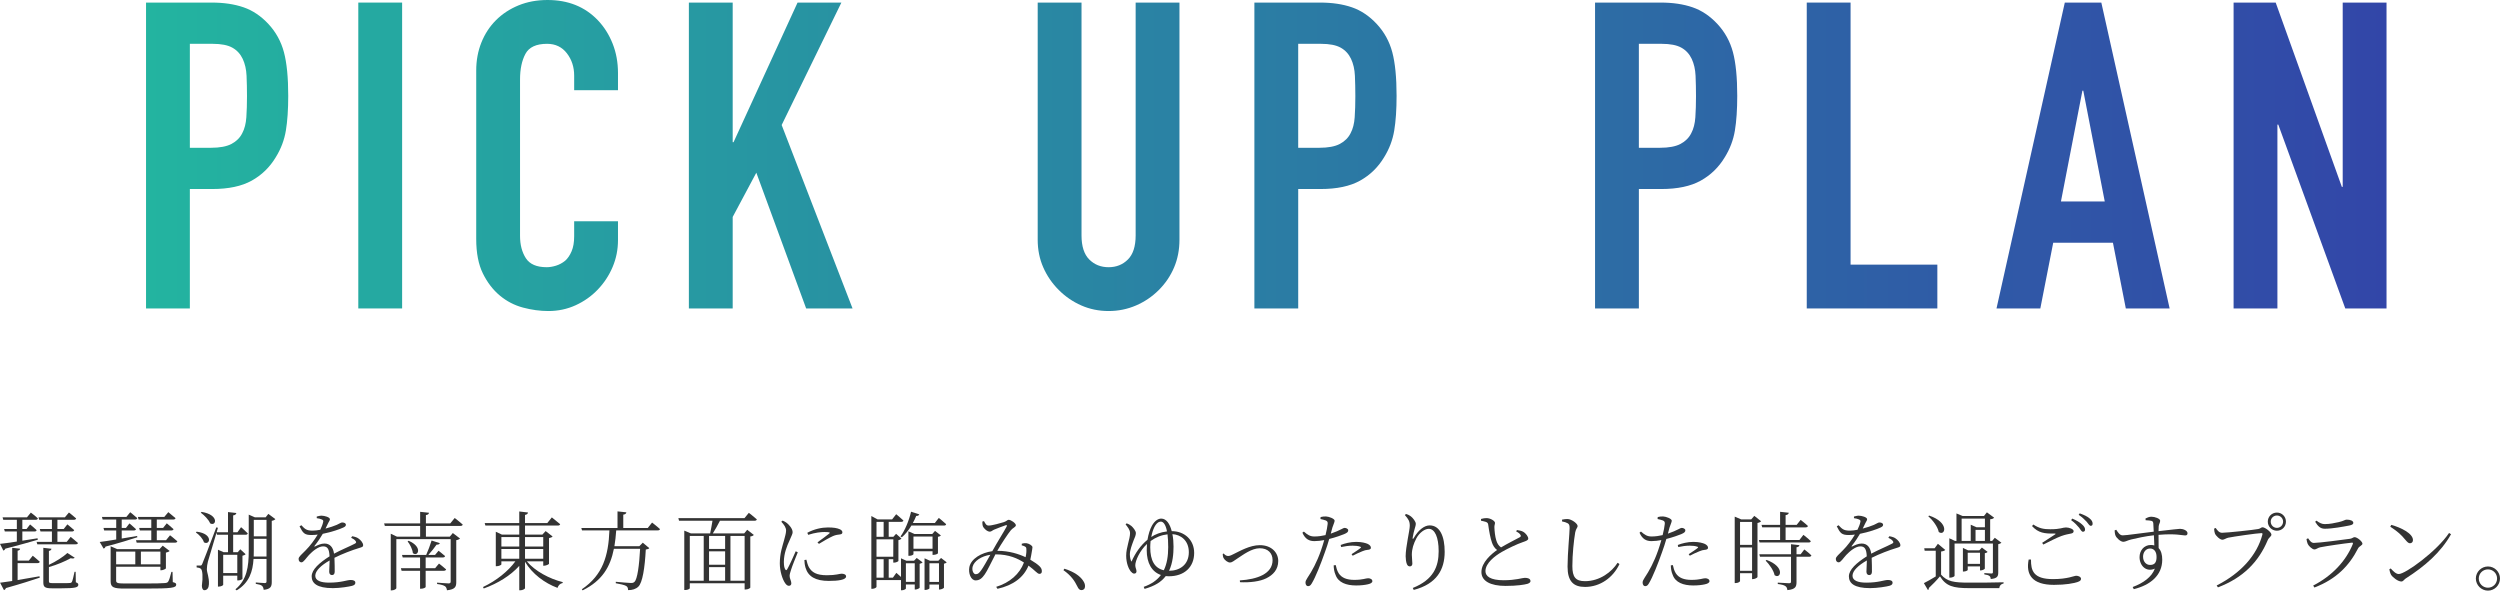
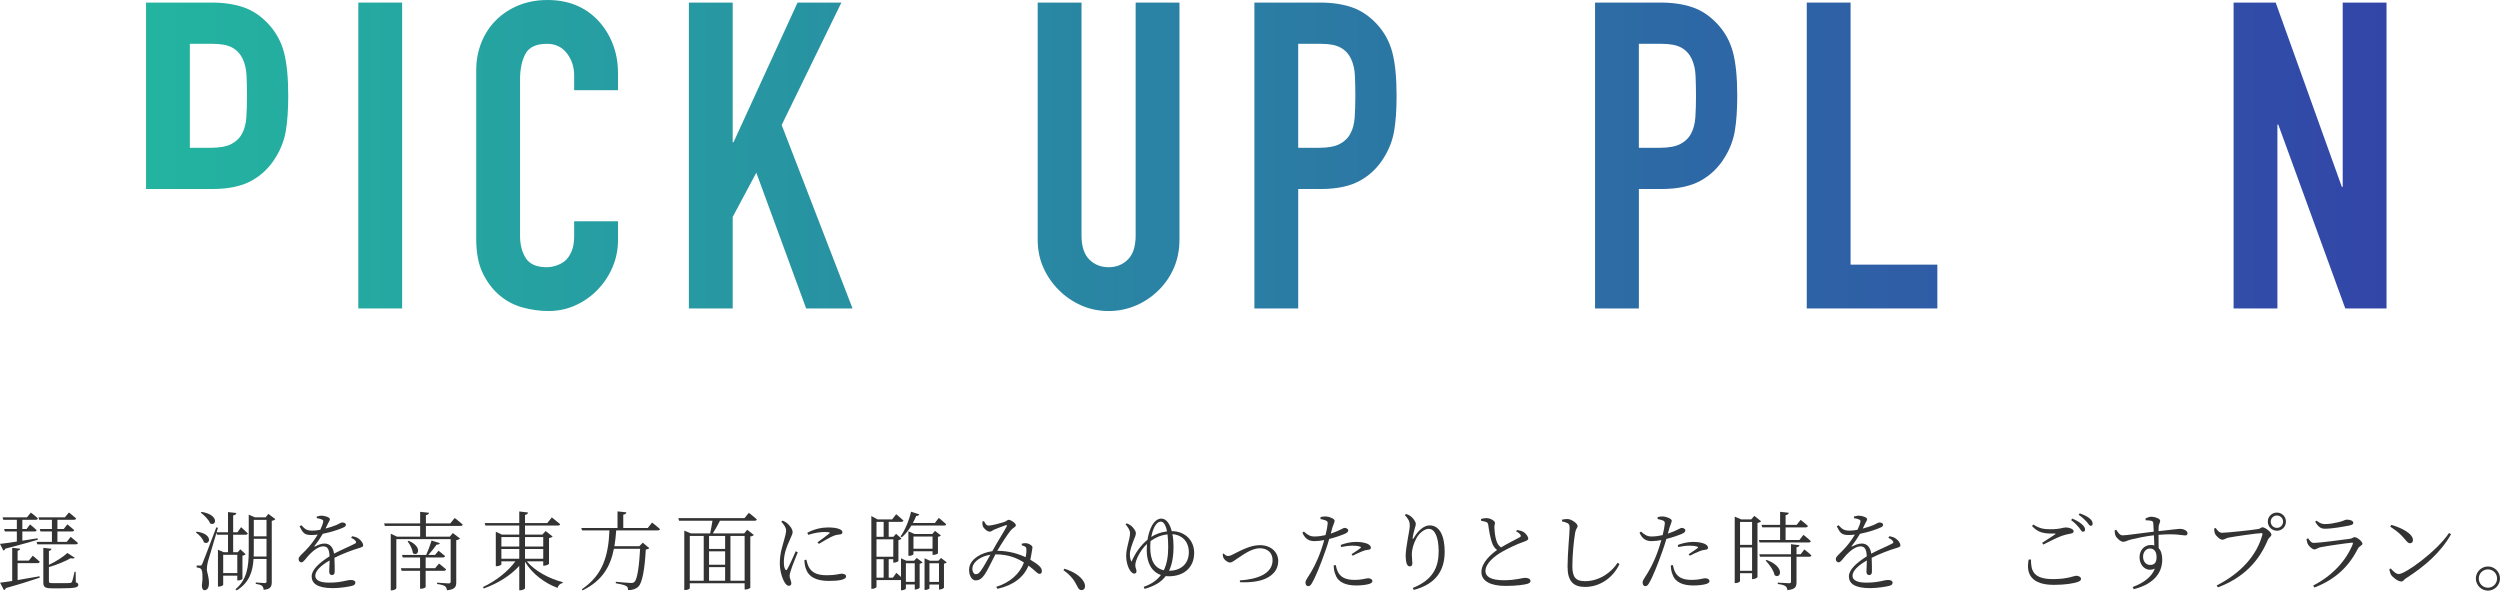
<svg xmlns="http://www.w3.org/2000/svg" id="_レイヤー_2" width="465.554" height="109.987" viewBox="0 0 465.554 109.987">
  <defs>
    <style>.cls-1{fill:#333;}.cls-1,.cls-2{stroke-width:0px;}.cls-2{fill:url(#_新規グラデーションスウォッチ_1);}</style>
    <linearGradient id="_新規グラデーションスウォッチ_1" x1="27.195" y1="28.96" x2="444.424" y2="28.96" gradientUnits="userSpaceOnUse">
      <stop offset="0" stop-color="#23b4a0" />
      <stop offset="1" stop-color="#3246a8" />
    </linearGradient>
  </defs>
  <g id="contents">
    <path class="cls-1" d="M0,101.28c.672-.064,1.793-.224,3.137-.432v-1.873H.896l-.128-.464h2.369v-1.713H.608l-.128-.464h4.546l.72-.88s.816.608,1.312,1.088c-.048.176-.192.256-.417.256h-2.481v1.713h.785l.656-.849s.752.608,1.216,1.057c-.032.176-.192.256-.384.256h-2.273v1.712c.896-.128,1.857-.288,2.833-.448l.048.272c-1.425.416-3.377.976-6.05,1.665-.08.192-.208.304-.368.352l-.625-1.249ZM3.281,104.865v3.153c1.217-.192,2.625-.448,4.066-.704l.064.256c-1.489.496-3.505,1.152-6.307,1.937-.08.208-.208.336-.368.384l-.72-1.376c.512-.064,1.296-.176,2.257-.32v-6.179l1.473.16c-.032.192-.128.32-.464.368v1.856h2.081l.736-.912s.8.64,1.312,1.121c-.048.176-.192.256-.416.256h-3.714ZM7.299,96.798l-.128-.464h4.914l.752-.896s.816.624,1.344,1.104c-.048.176-.208.256-.432.256h-3.057v1.713h1.168l.688-.864s.768.624,1.264,1.072c-.048.176-.208.256-.416.256h-2.705v1.937h1.729l.736-.928s.849.656,1.361,1.136c-.048.176-.192.24-.416.24h-7.155l-.128-.448h2.849v-1.937h-2.129l-.128-.464h2.257v-1.713h-2.369ZM14.118,108.435c.368.128.464.256.464.464,0,.48-.528.656-3.121.656h-1.809c-1.296,0-1.584-.256-1.584-1.088v-6.451l1.521.176c-.032.192-.176.352-.48.4v2.593c1.329-.625,2.737-1.537,3.441-2.209l1.36.88c-.112.16-.368.176-.752.096-.96.544-2.513,1.216-4.049,1.648v2.625c0,.288.08.368.72.368h1.665c.752,0,1.345,0,1.569-.032.176-.016.24-.048.32-.192.128-.224.32-1.041.497-1.889h.208l.032,1.953Z" />
-     <path class="cls-1" d="M25.581,100.047c-1.361.448-3.266,1.041-5.938,1.745-.048.208-.192.32-.352.368l-.721-1.232c.656-.08,1.761-.24,3.073-.464v-1.681h-2.241l-.128-.464h2.369v-1.569h-2.529l-.128-.48h4.546l.72-.88s.816.64,1.312,1.104c-.048.176-.192.256-.416.256h-2.481v1.569h.785l.656-.849s.752.625,1.216,1.072c-.032.16-.192.24-.384.24h-2.273v1.505l2.865-.48.048.24ZM32.175,108.403c.464.112.641.224.641.448,0,.624-.769.752-5.763.752h-3.793c-2.113,0-2.657-.208-2.657-1.36v-6.515l1.216.528h7.891l.592-.641,1.296.993c-.112.112-.384.24-.704.304v2.929c-.016.096-.528.352-.864.352h-.16v-.656h-8.243v2.545c0,.448.16.576,1.568.576h3.906c1.777,0,3.105-.032,3.602-.08.368-.032.496-.112.608-.256.176-.272.368-.833.608-1.825h.208l.048,1.905ZM21.627,102.72v2.369h3.569v-2.369h-3.569ZM31.663,99.679s.849.64,1.361,1.121c-.048.176-.192.256-.416.256h-7.155l-.128-.464h2.849v-1.809h-2.129l-.128-.464h2.257v-1.569h-2.369l-.128-.48h4.914l.752-.896s.816.656,1.344,1.12c-.048.176-.208.256-.432.256h-3.057v1.569h1.168l.688-.865s.768.625,1.265,1.088c-.048.16-.208.24-.417.24h-2.705v1.809h1.729l.736-.912ZM26.237,102.72v2.369h3.633v-2.369h-3.633Z" />
    <path class="cls-1" d="M36.618,99.007c3.186.4,2.481,2.641,1.361,1.985-.192-.672-.896-1.425-1.505-1.841l.144-.144ZM41.564,107.202v1.697c0,.112-.4.336-.816.336h-.16v-6.867l1.056.464h.816v-3.25h-2.049l-.096-.368c-.592,2.001-1.425,4.754-1.601,5.378-.112.496-.192.96-.192,1.393,0,.688.448,1.488.384,2.817-.032.672-.32,1.104-.849,1.104-.272,0-.448-.304-.464-.816.224-1.632.128-2.961-.208-3.185-.208-.16-.432-.192-.769-.24v-.352h.672c.176,0,.24,0,.384-.32q.256-.56,2.609-6.787l.304.08-.24.833h2.113v-3.762l1.553.176c-.032.224-.192.384-.592.448v3.138h.8l.672-.944s.784.672,1.249,1.152c-.048.176-.192.256-.4.256h-2.321v3.25h.849l.48-.544.992.913c-.112.128-.336.24-.592.288v4.322c-.032.064-.417.272-.769.272h-.192v-.88h-2.625ZM37.546,95.325c3.377.561,2.705,2.785,1.585,2.129-.272-.688-1.088-1.504-1.745-1.985l.16-.144ZM41.564,103.312v3.41h2.625v-3.41h-2.625ZM51.28,96.67c-.096.128-.352.272-.672.32v11.364c0,.833-.16,1.345-1.504,1.489-.032-.32-.128-.592-.32-.752s-.544-.272-1.152-.368v-.256s1.36.112,1.665.112c.256,0,.336-.096.336-.336v-4.162h-2.417c-.144,2.321-.768,4.417-3.137,5.858l-.24-.192c2.145-1.792,2.481-4.193,2.481-7.171v-6.739l1.136.497h2.017l.497-.641,1.312.977ZM49.631,103.633v-3.297h-2.369v2.225c0,.368,0,.72-.016,1.072h2.385ZM47.262,96.814v3.057h2.369v-3.057h-2.369Z" />
    <path class="cls-1" d="M65.578,99.855c.576.112.913.224,1.185.432.4.272.864.8.864,1.249,0,.288-.16.336-.784.528-1.232.368-3.105,1.073-4.562,1.809.048.912.048,2.081.048,2.593,0,.384-.176.625-.497.625-.272,0-.528-.176-.528-.608,0-.384.064-1.249.08-2.113-1.552.88-2.673,1.905-2.673,2.849,0,.896,1.024,1.28,2.545,1.28,2.369,0,3.297-.496,4.066-.496.56,0,.848.192.848.496,0,.24-.08.448-.592.592-.528.144-2.225.432-3.585.432-2.977,0-3.954-.928-3.954-2.193s1.457-2.545,3.33-3.729c-.064-1.36-.368-1.856-1.201-1.856-.896,0-1.953.896-2.625,1.601-.56.608-1.008,1.36-1.393,1.376-.32,0-.544-.24-.544-.64,0-.432.592-.833,1.313-1.601.832-.833,1.632-1.905,2.241-2.929-.4.048-.784.08-1.152.08-1.312,0-1.585-.353-2.225-1.617l.336-.208c.641.672.913,1.008,2.097,1.008.432,0,.928-.064,1.424-.16.256-.528.448-1.008.528-1.409.08-.288.032-.4-.288-.528-.192-.096-.528-.176-.896-.224v-.304c.32-.08.656-.176.913-.16.496,0,1.537.272,1.537.656,0,.224-.128.336-.304.688-.112.256-.32.656-.512,1.057.816-.208,1.584-.48,2.081-.688.672-.304.784-.448,1.024-.448.352,0,.688.128.688.432,0,.208-.144.352-.448.496-.656.32-2.241.864-3.857,1.185-.384.656-.833,1.36-1.537,2.257-.064.08-.016.16.096.096.512-.256,1.12-.544,1.761-.544,1.008,0,1.617.688,1.776,1.889,1.297-.704,2.929-1.36,3.89-1.873.272-.144.304-.288.08-.544-.16-.208-.48-.4-.784-.544l.192-.288Z" />
    <path class="cls-1" d="M84.676,96.462s.928.704,1.489,1.216c-.032.176-.176.256-.4.256h-6.451v2h4.45l.561-.672,1.344,1.024c-.112.112-.368.256-.704.304v7.812c0,.832-.176,1.36-1.729,1.521-.048-.32-.144-.608-.368-.752-.272-.176-.705-.32-1.473-.416v-.256s1.761.144,2.145.144c.304,0,.384-.128.384-.368v-7.875h-10.116v9.14c0,.128-.417.4-.865.4h-.176v-10.548l1.152.544h4.322v-2h-6.579l-.128-.464h6.707v-2.161l1.648.176c-.032.224-.192.384-.576.432v1.553h4.53l.833-1.008ZM79.266,106.29v3.025c0,.064-.336.32-.88.32h-.16v-3.345h-3.441l-.128-.48h3.569v-2.001h-3.233l-.128-.464h4.498c.352-.784.768-1.889,1.008-2.689l1.537.496c-.064.176-.256.288-.608.272-.4.576-.976,1.312-1.537,1.921h1.249l.656-.784s.736.56,1.216.992c-.048.176-.192.256-.416.256h-3.201v2.001h1.761l.72-.864s.8.608,1.329,1.088c-.048.176-.208.256-.432.256h-3.377ZM76.096,100.704c2.705,1.152,1.729,3.089.785,2.289-.064-.72-.544-1.633-.977-2.177l.192-.112Z" />
    <path class="cls-1" d="M98.105,104.529c1.489,1.809,4.226,3.265,6.691,3.874l-.032.176c-.432.064-.8.417-.944.896-2.417-.896-4.722-2.625-6.05-4.866v4.914c0,.144-.448.4-.864.4h-.208v-4.546c-1.617,1.793-3.954,3.25-6.611,4.21l-.144-.272c2.481-1.168,4.674-2.929,6.034-4.786h-2.609v.576c0,.096-.464.336-.88.336h-.16v-6.418l1.137.528h3.233v-1.681h-6.307l-.128-.464h6.435v-2.161l1.632.192c-.048.224-.176.384-.56.448v1.521h4.146l.849-1.057s.944.752,1.552,1.265c-.048.176-.224.256-.448.256h-6.099v1.681h3.233l.608-.656,1.297,1.008c-.096.128-.353.24-.672.304v4.786c-.016.096-.544.353-.913.353h-.16v-.816h-3.057ZM93.368,100.015v1.761h3.33v-1.761h-3.33ZM93.368,104.049h3.33v-1.809h-3.33v1.809ZM97.77,100.015v1.761h3.393v-1.761h-3.393ZM101.163,104.049v-1.809h-3.393v1.809h3.393Z" />
    <path class="cls-1" d="M121.428,97.31s.929.705,1.473,1.217c-.048.176-.176.24-.416.24h-7.731c-.08,1.041-.176,2.017-.336,2.945h4.642l.64-.656,1.216,1.024c-.112.128-.304.208-.656.256-.176,3.361-.608,6.194-1.393,6.915-.448.432-1.12.656-1.905.64,0-.32-.08-.624-.352-.768-.288-.192-1.185-.384-1.937-.512v-.272c.864.08,2.401.224,2.801.224.336,0,.48-.032.672-.208.544-.448.896-3.089,1.057-6.162h-4.882c-.672,3.393-2.193,5.954-5.826,7.747l-.144-.208c3.921-2.657,4.946-6.227,5.138-10.965h-5.106l-.128-.448h6.739v-3.089l1.649.176c-.032.224-.192.384-.576.432v2.481h4.562l.8-1.009Z" />
    <path class="cls-1" d="M139.45,95.501s.913.688,1.489,1.216c-.048.176-.192.256-.416.256h-6.451c-.4.784-.913,1.697-1.329,2.353h5.842l.561-.672,1.232.96c-.112.144-.304.24-.656.288v9.524c0,.08-.4.352-.896.352h-.16v-1.168h-10.212v.928c0,.096-.336.336-.865.336h-.16v-11.061l1.216.512h3.602c.128-.641.32-1.601.432-2.353h-6.227l-.128-.48h12.309l.816-.992ZM128.454,108.146h2.593v-8.339h-2.593v8.339ZM135.033,99.807h-2.993v2.417h2.993v-2.417ZM135.033,102.672h-2.993v2.497h2.993v-2.497ZM132.04,108.146h2.993v-2.529h-2.993v2.529ZM136.025,99.807v8.339h2.641v-8.339h-2.641Z" />
    <path class="cls-1" d="M148.564,102.849c-.336.832-1.073,2.641-1.249,3.249-.16.496-.272.864-.272,1.152,0,.464.32.977.32,1.361,0,.304-.16.48-.464.48-.288,0-.544-.256-.752-.592-.433-.656-.929-2.097-.929-3.585,0-1.905.512-3.265.769-4.226.192-.768.384-1.329.4-1.856.016-.577-.368-1.104-.896-1.681l.256-.208c.32.144.544.272.816.48.336.272,1.041,1.008,1.041,1.681,0,.368-.224.656-.608,1.617-.416.896-1.024,2.337-1.024,3.921,0,.849.128,1.168.256,1.376.096.192.208.224.353.016.352-.56,1.249-2.561,1.601-3.377l.384.192ZM150.165,104.225c.096.384.24.992.464,1.393.544.944,1.393,1.504,3.361,1.504,1.729,0,2.337-.288,2.721-.288.432,0,.849.144.849.512,0,.64-1.489.833-3.217.833-2.497,0-3.858-.833-4.338-2.465-.144-.48-.208-.992-.208-1.424l.368-.064ZM150.34,99.215c1.281-.704,2.705-.992,3.826-.992,1.104,0,1.713.112,2.225.336.336.144.48.368.48.561,0,.208-.096.352-.432.4-.384.048-.784.08-1.312.304-.705.32-1.841.96-2.625,1.457l-.272-.288c.721-.512,1.857-1.345,2.193-1.633.192-.176.176-.288-.88-.288-.657,0-1.697.096-3.042.528l-.16-.384Z" />
    <path class="cls-1" d="M170.714,103.905l1.088.816c-.08.112-.304.224-.544.272v4.45c-.016.096-.464.336-.768.336h-.144v-.944h-1.649v.768c0,.096-.4.32-.768.32h-.144v-1.905h-4.562v1.28c0,.08-.32.353-.8.353h-.16v-13.558l1.152.624h2.721l.752-.96s.833.672,1.345,1.168c-.032.176-.192.256-.417.256h-2.321v2.785h.864l.512-.56,1.008.896c-.112.112-.32.24-.576.288v3.89c-.048.064-.416.288-.768.288h-.192v-.64h-.848v3.441h.784l.641-.896s.448.384.864.769v-3.474l.992.448h1.44l.497-.512ZM163.223,97.182v2.785h1.329v-2.785h-1.329ZM166.36,100.432h-3.137v3.249h3.121l.016-3.249ZM163.223,107.57h1.329v-3.441h-1.329v3.441ZM167.689,99.903c.833-1.121,1.584-2.945,1.969-4.61l1.537.496c-.064.176-.256.304-.576.288-.176.432-.384.88-.624,1.312h4.098l.736-.944s.865.688,1.361,1.168c-.032.176-.176.256-.4.256h-6.066c-.496.832-1.104,1.617-1.776,2.177l-.256-.144ZM170.346,108.354v-3.457h-1.649v3.457h1.649ZM173.659,103.329v-.672h-3.553v.544c0,.08-.304.304-.784.304h-.16v-4.562l1.136.496h3.313l.512-.576,1.088.848c-.112.128-.256.208-.544.256v3.057c0,.08-.384.304-.849.304h-.16ZM173.659,102.192v-2.273h-3.553v2.273h3.553ZM176.3,104.721c-.08.096-.272.208-.512.256v4.466c-.016.096-.48.336-.784.336h-.144v-.928h-1.777v.704c0,.096-.4.304-.784.304h-.128v-5.891l.992.448h1.585l.496-.512,1.056.816ZM174.86,108.371v-3.473h-1.777v3.473h1.777Z" />
    <path class="cls-1" d="M190.281,101.248c.256-.08.576-.128.848-.096.497.064,1.137.448,1.137.752,0,.256-.08.512-.128.88-.048.304-.144.88-.272,1.441.785.464,1.393.88,1.761,1.265.304.32.4.576.384.928,0,.256-.144.448-.448.448-.4,0-.832-.672-2.033-1.537-.896,2.209-2.865,3.666-5.778,4.322l-.24-.368c2.545-.785,4.37-2.401,5.17-4.53-1.121-.721-2.753-1.521-5.282-1.521h-.032c-.704,1.345-1.521,3.089-1.985,3.729-.496.721-.96,1.121-1.697,1.121-.896,0-1.393-1.36-1.168-2.497.336-1.553,2.225-2.657,4.274-2.945l.08-.144c.752-1.376,2.193-3.681,2.577-4.417.128-.256.048-.336-.16-.272-.576.192-1.569.576-2.177.832-.272.112-.497.368-.785.368-.464,0-1.12-.56-1.296-1.024-.08-.208-.096-.576-.096-.848l.304-.096c.24.432.4.833.864.833.656,0,2.257-.464,2.833-.641.56-.176.64-.432.896-.432.433,0,1.345.641,1.345,1.009,0,.336-.576.496-.928.928-.512.608-1.841,2.625-2.497,3.777l-.032.064h.08c2.097,0,3.938.592,5.186,1.185.144-.608.176-1.136.144-1.488,0-.272-.048-.368-.256-.497-.176-.096-.352-.16-.608-.224l.016-.304ZM184.423,103.312c-1.713.256-3.025,1.185-3.297,2.209-.176.688.144,1.409.576,1.409.417,0,.64-.224.993-.705.384-.512,1.12-1.825,1.729-2.913Z" />
    <path class="cls-1" d="M198.213,105.906c1.921.608,2.929,1.424,3.458,2.193.288.416.384.72.384,1.072,0,.464-.272.72-.656.72-.336,0-.544-.192-.769-.672-.512-1.057-1.168-2.033-2.593-3.042l.176-.272Z" />
    <path class="cls-1" d="M209.813,97.454c.304.112.592.256.88.497.288.256.832.88.832,1.328,0,.417-.24.896-.384,1.249-.352.944-.736,1.921-.736,2.689,0,.496.112,1.088.304,1.376.736-1.665,1.697-3.025,2.978-4.082.176-1.057.464-1.953.816-2.593.512-.944,1.184-1.345,1.745-1.345.944,0,1.601.96,1.953,2.337,2.401,0,4.178,1.649,4.178,4.05,0,2.625-1.809,4.354-4.722,4.354-.192,0-.384-.016-.576-.032-.832,1.088-1.969,1.809-3.938,2.385l-.16-.384c1.457-.512,2.497-1.249,3.202-2.209-1.681-.576-2.641-2.209-2.641-4.61,0-.416.016-.8.048-1.168-1.345,1.249-2.177,3.121-2.177,3.97,0,.48.224.736.224,1.12,0,.256-.144.432-.448.432-.24,0-.448-.224-.656-.448-.336-.448-.816-1.457-.816-2.897,0-1.521.72-3.089.72-4.194,0-.656-.512-1.2-.832-1.632l.208-.192ZM216.728,106.194c.592-1.216.816-2.673.816-4.306,0-.96-.048-1.745-.128-2.385-1.121.128-2.145.528-3.153,1.249-.032.384-.064.785-.064,1.168,0,2.481.832,3.89,2.529,4.274ZM214.391,100c.688-.48,1.713-.896,2.929-1.041-.256-1.345-.72-1.825-1.152-1.825-.368,0-.833.272-1.232,1.088-.224.464-.417,1.088-.544,1.777ZM217.721,106.29c1.905,0,3.665-1.073,3.665-3.458,0-2.241-1.568-3.281-3.057-3.361.144.72.208,1.504.208,2.321,0,1.329-.144,3.057-.832,4.498h.016Z" />
    <path class="cls-1" d="M227.872,103.073c.224.272.528.464.8.464.224,0,.416-.032.977-.32,1.232-.592,3.089-1.697,4.962-1.697,2.209,0,3.425,1.424,3.425,2.945,0,1.601-.96,2.609-2.24,3.233-1.152.576-3.025.816-4.882.721l-.032-.336c3.217-.208,6.099-1.201,6.099-3.777,0-1.312-.881-2.209-2.385-2.209-1.521,0-3.169,1.265-4.018,1.809-.848.561-1.152.849-1.521.849-.432,0-.993-.448-1.201-.833-.112-.224-.144-.496-.16-.752l.176-.096Z" />
    <path class="cls-1" d="M245.928,96.286c.337-.08.625-.128,1.009-.112.576.032,1.585.416,1.601.784,0,.272-.224.672-.416,1.281-.08.288-.176.688-.305,1.136.849-.288,1.521-.592,2.018-.848.24-.128.416-.224.544-.224.272,0,.688.16.688.448,0,.304-.177.464-.769.72-.368.16-1.616.608-2.77.896-.224.784-.496,1.648-.784,2.417-.752,2.161-1.776,4.738-2.465,5.858-.224.368-.384.512-.704.512-.272,0-.464-.288-.464-.656,0-.352.144-.496.384-.928.816-1.216,1.713-2.817,2.497-5.058.208-.592.416-1.264.608-1.937-.576.112-1.249.192-1.841.192-.929,0-1.697-.352-2.225-1.568l.271-.208c.688.608,1.169.913,1.953.913.752,0,1.473-.112,2.081-.256.208-.832.352-1.584.399-2.081.032-.352-.048-.496-.336-.64-.32-.112-.672-.208-1.008-.272l.031-.368ZM248.745,105.233c.096.464.24,1.041.544,1.521.561.864,1.537,1.232,2.914,1.232,1.601,0,2.112-.304,2.576-.304.368,0,.785.176.785.544,0,.32-.417.496-.881.592-.496.112-1.217.208-2.145.208-1.857,0-3.33-.56-3.826-1.969-.271-.608-.336-1.216-.352-1.777l.384-.048ZM249.657,101.488c.753-.304,1.841-.576,2.897-.576s1.776.208,2.161.384c.368.192.576.432.576.704,0,.288-.272.368-.656.4-.288.032-.528.08-.944.256-.496.176-1.249.561-1.793.833l-.208-.288c.544-.352,1.473-.96,1.681-1.168.128-.096.08-.176-.064-.224-.384-.144-.928-.192-1.408-.192-.704,0-1.44.096-2.145.256l-.097-.384Z" />
    <path class="cls-1" d="M261.617,95.917l.208-.208c.32.096.544.192.769.352.592.4,1.057,1.121,1.057,1.473,0,.336-.112.561-.208.944-.16.512-.257.993-.368,1.617-.064.336.063.352.24.032.752-1.329,1.872-2.289,2.913-2.289,1.921,0,2.801,2.065,2.801,4.914,0,3.313-1.473,5.986-5.763,7.107l-.176-.368c3.874-1.553,4.818-3.986,4.818-6.851,0-2.609-.721-4.162-1.841-4.162-.753,0-1.761.721-2.321,1.793-.512.992-.832,1.937-.832,3.057,0,.64.096,1.104.096,1.633,0,.32-.192.512-.448.512-.224,0-.416-.08-.56-.4-.16-.336-.24-1.072-.24-1.488,0-1.729.768-4.818.768-5.683,0-.832-.239-1.216-.912-1.985Z" />
    <path class="cls-1" d="M282.479,98.703c.433.064.849.144,1.137.304.576.32.977.944.977,1.281,0,.32-.385.448-1.024.672-1.009.336-2.802,1.185-3.906,1.825-1.28.736-3.041,2.081-3.041,3.57,0,.944.896,1.697,3.394,1.697,2.273,0,3.474-.448,3.938-.448.561,0,1.057.144,1.057.624,0,.208-.256.4-.576.496-.593.16-1.905.384-4.082.384-2.801,0-4.481-.912-4.481-2.577,0-1.809,1.856-3.361,2.913-4.113-.464-.336-.769-.849-.944-1.361-.304-.832-.544-2.177-.704-3.345-.032-.256-.128-.416-.448-.528-.256-.096-.641-.16-.881-.208l-.016-.336c.416-.112.704-.16,1.024-.16.721,0,1.568.512,1.585.88,0,.288-.129.448-.112.832.016.608.128,1.777.352,2.433.16.544.417.992.881,1.312,1.185-.704,2.833-1.537,3.426-1.857.256-.128.319-.24.208-.448-.129-.288-.48-.497-.816-.672l.144-.256Z" />
    <path class="cls-1" d="M290.888,97.102v-.336c.417-.08.753-.128,1.041-.112.752.032,1.856.849,1.856,1.297,0,.336-.304.448-.448,1.2-.256,1.505-.528,4.098-.528,6.274,0,2.033.593,2.801,2.354,2.801,2.753,0,4.994-1.729,6.066-3.425l.352.24c-1.185,2.513-3.585,4.257-6.418,4.257-2.146,0-3.25-1.04-3.25-3.777,0-2.481.385-6.243.385-7.171,0-.576-.097-.752-.368-.912-.256-.144-.624-.272-1.041-.336Z" />
    <path class="cls-1" d="M308.709,96.286c.336-.08.624-.128,1.008-.112.576.032,1.585.416,1.601.784,0,.272-.224.672-.416,1.281-.08.288-.176.688-.304,1.136.848-.288,1.521-.592,2.017-.848.24-.128.416-.224.544-.224.272,0,.688.16.688.448,0,.304-.176.464-.769.72-.368.16-1.616.608-2.769.896-.225.784-.496,1.648-.784,2.417-.753,2.161-1.777,4.738-2.466,5.858-.224.368-.384.512-.704.512-.271,0-.464-.288-.464-.656,0-.352.144-.496.384-.928.816-1.216,1.713-2.817,2.497-5.058.208-.592.416-1.264.608-1.937-.576.112-1.248.192-1.841.192-.929,0-1.696-.352-2.225-1.568l.271-.208c.688.608,1.169.913,1.953.913.752,0,1.473-.112,2.081-.256.208-.832.352-1.584.4-2.081.031-.352-.049-.496-.337-.64-.319-.112-.672-.208-1.008-.272l.032-.368ZM311.525,105.233c.097.464.24,1.041.545,1.521.56.864,1.536,1.232,2.913,1.232,1.601,0,2.112-.304,2.577-.304.368,0,.784.176.784.544,0,.32-.416.496-.881.592-.496.112-1.216.208-2.145.208-1.856,0-3.329-.56-3.825-1.969-.272-.608-.337-1.216-.353-1.777l.384-.048ZM312.438,101.488c.752-.304,1.841-.576,2.896-.576s1.777.208,2.161.384c.368.192.576.432.576.704,0,.288-.272.368-.656.4-.288.032-.528.08-.944.256-.496.176-1.248.561-1.793.833l-.208-.288c.545-.352,1.473-.96,1.681-1.168.128-.096.08-.176-.063-.224-.385-.144-.929-.192-1.409-.192-.704,0-1.44.096-2.145.256l-.096-.384Z" />
    <path class="cls-1" d="M327.955,97.07c-.097.128-.353.256-.673.32v10.068c-.016.128-.512.384-.864.384h-.144v-1.104h-2.241v1.473c0,.096-.32.368-.832.368h-.16v-12.373l1.2.512h1.873l.576-.656,1.265,1.009ZM324.033,97.198v4.273h2.241v-4.273h-2.241ZM326.274,106.29v-4.338h-2.241v4.338h2.241ZM327.667,101.024l-.129-.464h3.954v-2.353h-3.329l-.128-.464h3.457v-2.433l1.616.176c-.031.224-.191.384-.592.448v1.809h2.064l.736-.928s.849.64,1.361,1.137c-.049.176-.209.256-.433.256h-3.729v2.353h2.577l.736-.96s.88.672,1.376,1.168c-.031.176-.176.256-.399.256h-9.14ZM336.006,102.32s.832.624,1.312,1.104c-.032.176-.208.256-.416.256h-2.353v4.69c0,.864-.16,1.376-1.697,1.521-.048-.32-.128-.592-.368-.736-.256-.192-.672-.304-1.425-.4v-.256s1.745.112,2.081.112c.305,0,.385-.08.385-.32v-4.61h-5.778l-.129-.464h5.907v-1.873l1.568.176c-.032.224-.192.336-.544.4v1.297h.768l.688-.896ZM328.979,104.273c3.537,1.296,2.608,3.666,1.488,2.833-.176-.896-.992-2.017-1.665-2.705l.177-.128Z" />
    <path class="cls-1" d="M351.843,99.855c.576.112.912.224,1.185.432.4.272.864.8.864,1.249,0,.288-.16.336-.784.528-1.232.368-3.105,1.073-4.562,1.809.048.912.048,2.081.048,2.593,0,.384-.177.625-.496.625-.272,0-.528-.176-.528-.608,0-.384.063-1.249.08-2.113-1.553.88-2.673,1.905-2.673,2.849,0,.896,1.024,1.28,2.545,1.28,2.368,0,3.297-.496,4.065-.496.561,0,.849.192.849.496,0,.24-.08.448-.593.592-.528.144-2.225.432-3.585.432-2.978,0-3.954-.928-3.954-2.193s1.457-2.545,3.329-3.729c-.063-1.36-.368-1.856-1.2-1.856-.896,0-1.953.896-2.625,1.601-.561.608-1.009,1.36-1.393,1.376-.32,0-.544-.24-.544-.64,0-.432.592-.833,1.312-1.601.832-.833,1.633-1.905,2.24-2.929-.399.048-.784.08-1.152.08-1.312,0-1.584-.353-2.225-1.617l.336-.208c.641.672.913,1.008,2.097,1.008.433,0,.929-.064,1.425-.16.256-.528.448-1.008.528-1.409.08-.288.032-.4-.288-.528-.192-.096-.528-.176-.896-.224v-.304c.32-.08.656-.176.912-.16.497,0,1.537.272,1.537.656,0,.224-.128.336-.304.688-.112.256-.32.656-.513,1.057.816-.208,1.585-.48,2.081-.688.672-.304.784-.448,1.024-.448.352,0,.688.128.688.432,0,.208-.145.352-.448.496-.656.32-2.241.864-3.858,1.185-.384.656-.832,1.36-1.536,2.257-.064.08-.016.16.096.096.513-.256,1.121-.544,1.761-.544,1.009,0,1.617.688,1.777,1.889,1.296-.704,2.929-1.36,3.89-1.873.271-.144.304-.288.08-.544-.16-.208-.48-.4-.785-.544l.192-.288Z" />
-     <path class="cls-1" d="M361.47,107.01c1.137,1.296,2.386,1.488,5.171,1.488,1.937,0,4.497,0,6.466-.064v.224c-.464.08-.752.384-.8.864h-5.65c-2.945,0-4.258-.368-5.395-2.193-.576.705-1.504,1.649-2.081,2.177.049.192-.031.288-.159.368l-.753-1.281c.528-.256,1.393-.752,2.209-1.249v-4.786h-2.064l-.08-.464h1.937l.608-.833,1.377,1.153c-.112.112-.353.24-.785.288v4.306ZM359.261,96.014c3.842,1.296,2.978,3.921,1.777,3.057-.192-.992-1.137-2.225-1.953-2.945l.176-.112ZM363.983,107.234c0,.112-.4.336-.816.336h-.16v-7.331l1.057.496h.271v-5.122l1.152.48h3.97l.545-.688,1.344.993c-.128.176-.319.256-.736.304v4.033h.368l.496-.592,1.233.928c-.097.096-.337.224-.593.272v5.266c0,.705-.16,1.104-1.393,1.217-.016-.24-.08-.448-.24-.561-.176-.144-.448-.224-.96-.304v-.24s1.057.08,1.328.08c.225,0,.272-.096.272-.272v-5.314h-7.139v6.019ZM365.296,100.735h1.696v-3.025l1.089.48h1.553v-1.617h-4.338v4.162ZM368.721,106.226v-.752h-2.289v.672c0,.08-.384.288-.752.288h-.144v-4.402l.96.448h2.097l.48-.512,1.057.8c-.064.112-.288.224-.513.256v2.865c-.016.112-.48.336-.769.336h-.128ZM368.721,105.009v-2.081h-2.289v2.081h2.289ZM369.634,100.735v-2.064h-1.745v2.064h1.745Z" />
    <path class="cls-1" d="M378.214,104.193c-.016,2.033.4,3.649,4.098,3.649,2.77,0,3.906-.624,4.338-.624.4,0,.881.224.881.56,0,.288-.176.448-.656.608-.736.24-2.161.528-4.386.528-4.065,0-5.267-1.905-4.706-4.722h.432ZM380.295,101.088c.801-.512,1.809-1.168,2.385-1.553.177-.112.16-.16-.063-.176-1.873.032-3.025-.096-4.21-1.393l.24-.288c1.137.736,1.937.88,3.186.88,1.904,0,2.272-.336,2.896-.336.593,0,1.425.304,1.425.672,0,.288-.16.416-.56.48-.448.096-.929.16-1.729.448-.8.288-2.257,1.024-3.361,1.584l-.208-.32ZM385.897,96.574c.816.336,1.44.721,1.825,1.088.399.353.56.641.56.96,0,.272-.16.4-.4.4s-.416-.352-.72-.769c-.336-.4-.784-.896-1.473-1.393l.208-.288ZM387.29,95.598c.816.288,1.44.592,1.825.928.432.352.576.656.576.992,0,.272-.112.4-.353.4-.256,0-.416-.368-.769-.768-.368-.384-.752-.785-1.473-1.281l.192-.272Z" />
    <path class="cls-1" d="M399.532,96.558c.288-.144.672-.336,1.089-.336.656,0,1.648.352,1.648.752,0,.368-.24.624-.272,1.024-.016.208-.016.528-.032.912,2.642-.288,3.666-.432,4.002-.432.561,0,1.393.304,1.393.816,0,.288-.144.416-.448.416-.512,0-1.729-.384-4.946-.112,0,.769.017,1.665.017,2.465.464.48.672,1.233.672,2.161,0,2.929-2.209,4.722-5.298,5.49l-.208-.4c1.952-.72,3.554-1.856,4.13-3.425-1.569.72-2.85-.512-2.85-2.145,0-1.168.784-2.257,2.097-2.257.24,0,.448.032.656.08-.016-.48-.048-1.168-.08-1.889-1.568.176-3.265.544-4.241.784-.721.176-1.041.432-1.457.432-.528,0-1.28-.72-1.456-1.168-.112-.272-.145-.64-.16-.96l.304-.112c.353.528.656,1.041,1.2,1.041.593.016,3.89-.48,5.779-.688-.017-.576-.049-1.121-.08-1.521-.032-.32-.112-.416-.368-.496-.24-.064-.577-.08-1.057-.112l-.032-.32ZM401.597,103.713c0-1.041-.512-1.569-1.2-1.569-.8,0-1.312.705-1.312,1.521,0,.913.561,1.537,1.297,1.537.8,0,1.216-.384,1.216-1.488Z" />
    <path class="cls-1" d="M413.798,99.215c.896,0,5.986-.544,6.755-.704.416-.08.513-.32.784-.32.48,0,1.649.913,1.649,1.361,0,.352-.465.512-.688,1.04-1.681,4.002-4.546,6.995-9.268,8.788l-.24-.352c4.594-2.321,7.539-5.73,8.516-9.476.063-.24-.032-.272-.192-.272-.704,0-5.25.656-6.163.849-.432.096-.768.384-1.088.384-.48,0-1.232-.752-1.393-1.153-.08-.224-.128-.48-.16-.912l.304-.128c.272.4.608.896,1.185.896ZM422.313,97.134c0-.929.752-1.681,1.697-1.681s1.681.752,1.681,1.681c0,.96-.736,1.697-1.681,1.697s-1.697-.736-1.697-1.697ZM422.857,97.134c0,.656.513,1.168,1.153,1.168s1.152-.512,1.152-1.168c0-.625-.513-1.137-1.152-1.137s-1.153.512-1.153,1.137Z" />
    <path class="cls-1" d="M429.517,100.383l.304-.144c.336.496.608.864,1.072.864.944,0,5.603-.608,6.723-.768.448-.064.593-.304.864-.304.48,0,1.457.816,1.457,1.217,0,.304-.624.48-.816.88-1.601,3.138-3.985,5.699-8.132,7.283l-.224-.368c3.554-1.825,6.114-4.594,7.379-7.731.064-.192.016-.288-.192-.256-1.296.128-4.802.64-5.89.864-.496.112-.721.4-1.073.4-.384,0-1.088-.656-1.248-1.041-.112-.272-.176-.576-.224-.896ZM437.535,97.854c-1.185.224-3.185.608-4.609.608-.816,0-1.265-.448-1.793-1.297l.24-.208c.608.448,1.024.64,1.536.64.993,0,1.793-.192,2.609-.368.944-.208,1.152-.464,1.488-.464.688,0,1.232.224,1.232.608,0,.224-.191.368-.704.48Z" />
    <path class="cls-1" d="M456.069,99.247l.368.24c-1.921,3.409-4.898,5.97-8.403,8.211-.32.192-.496.592-.849.592-.624,0-1.585-.752-1.905-1.232-.159-.272-.304-.784-.336-1.041l.257-.16c.479.528.992,1.041,1.504,1.041,1.232,0,7.091-4.242,9.364-7.651ZM445.312,97.742c1.825.512,4.034,1.601,4.034,2.833,0,.352-.225.592-.561.592-.256,0-.464-.176-.88-.672-.769-.929-1.377-1.489-2.785-2.417l.191-.336Z" />
    <path class="cls-1" d="M461.056,107.73c0-1.232,1.024-2.241,2.257-2.241s2.241,1.008,2.241,2.241-1.008,2.257-2.241,2.257-2.257-1.024-2.257-2.257ZM461.601,107.73c0,.944.752,1.713,1.712,1.713.945,0,1.697-.769,1.697-1.713s-.752-1.697-1.697-1.697c-.96,0-1.712.752-1.712,1.697Z" />
-     <path class="cls-2" d="M27.195,57.44V.48h12.24c2.24,0,4.212.293,5.92.88,1.706.587,3.252,1.627,4.64,3.12,1.386,1.494,2.346,3.24,2.88,5.24.533,2,.8,4.708.8,8.12,0,2.56-.147,4.72-.44,6.48-.293,1.76-.92,3.414-1.88,4.96-1.12,1.867-2.614,3.319-4.48,4.359-1.868,1.04-4.32,1.561-7.36,1.561h-4.16v22.24h-8.16ZM35.355,8.16v19.36h3.92c1.652,0,2.933-.24,3.84-.72.906-.48,1.573-1.146,2-2,.426-.8.68-1.786.76-2.96.08-1.172.12-2.48.12-3.92,0-1.333-.028-2.6-.08-3.8-.054-1.2-.294-2.253-.72-3.16-.427-.906-1.067-1.6-1.92-2.08-.854-.48-2.08-.72-3.68-.72h-4.24Z" />
+     <path class="cls-2" d="M27.195,57.44V.48h12.24c2.24,0,4.212.293,5.92.88,1.706.587,3.252,1.627,4.64,3.12,1.386,1.494,2.346,3.24,2.88,5.24.533,2,.8,4.708.8,8.12,0,2.56-.147,4.72-.44,6.48-.293,1.76-.92,3.414-1.88,4.96-1.12,1.867-2.614,3.319-4.48,4.359-1.868,1.04-4.32,1.561-7.36,1.561h-4.16h-8.16ZM35.355,8.16v19.36h3.92c1.652,0,2.933-.24,3.84-.72.906-.48,1.573-1.146,2-2,.426-.8.68-1.786.76-2.96.08-1.172.12-2.48.12-3.92,0-1.333-.028-2.6-.08-3.8-.054-1.2-.294-2.253-.72-3.16-.427-.906-1.067-1.6-1.92-2.08-.854-.48-2.08-.72-3.68-.72h-4.24Z" />
    <path class="cls-2" d="M66.723,57.44V.48h8.16v56.96h-8.16Z" />
    <path class="cls-2" d="M115.083,41.2v3.52c0,1.76-.333,3.428-1,5-.667,1.574-1.587,2.974-2.76,4.2-1.174,1.228-2.547,2.2-4.12,2.92-1.574.72-3.268,1.08-5.08,1.08-1.547,0-3.12-.214-4.72-.64-1.6-.427-3.04-1.173-4.32-2.24-1.28-1.066-2.333-2.44-3.16-4.12-.828-1.68-1.24-3.826-1.24-6.44V13.12c0-1.866.32-3.6.96-5.2.64-1.6,1.546-2.986,2.72-4.16s2.572-2.092,4.2-2.76c1.626-.666,3.426-1,5.4-1,3.84,0,6.96,1.254,9.36,3.76,1.172,1.228,2.092,2.68,2.76,4.36.667,1.68,1,3.507,1,5.479v3.2h-8.16v-2.72c0-1.6-.454-2.986-1.36-4.16-.908-1.172-2.134-1.76-3.68-1.76-2.027,0-3.374.627-4.04,1.88-.667,1.254-1,2.84-1,4.76v29.12c0,1.654.36,3.04,1.08,4.16.72,1.12,2.012,1.68,3.88,1.68.533,0,1.106-.092,1.72-.28.612-.186,1.186-.493,1.72-.92.48-.426.88-1.013,1.2-1.76.32-.746.48-1.68.48-2.8v-2.8h8.16Z" />
    <path class="cls-2" d="M128.283,57.44V.48h8.16v26h.16L148.523.48h8.16l-11.12,22.8,13.2,34.16h-8.64l-9.28-25.28-4.4,8.24v17.04h-8.16Z" />
    <path class="cls-2" d="M219.642.48v44.16c0,1.868-.334,3.588-1,5.16-.668,1.574-1.614,2.974-2.84,4.2s-2.64,2.188-4.24,2.88c-1.6.692-3.308,1.04-5.12,1.04s-3.507-.348-5.08-1.04c-1.574-.692-2.974-1.652-4.2-2.88-1.227-1.227-2.188-2.626-2.88-4.2-.694-1.572-1.04-3.292-1.04-5.16V.48h8.16v43.36c0,2.027.48,3.52,1.44,4.48.96.96,2.16,1.44,3.6,1.44s2.64-.479,3.6-1.44c.96-.96,1.44-2.453,1.44-4.48V.48h8.16Z" />
    <path class="cls-2" d="M233.593,57.44V.48h12.24c2.24,0,4.213.293,5.92.88,1.706.587,3.253,1.627,4.641,3.12,1.386,1.494,2.346,3.24,2.88,5.24.532,2,.8,4.708.8,8.12,0,2.56-.147,4.72-.44,6.48-.293,1.76-.92,3.414-1.88,4.96-1.12,1.867-2.613,3.319-4.479,4.359-1.868,1.04-4.32,1.561-7.36,1.561h-4.16v22.24h-8.16ZM241.753,8.16v19.36h3.92c1.652,0,2.933-.24,3.84-.72.906-.48,1.573-1.146,2-2,.427-.8.681-1.786.761-2.96.08-1.172.12-2.48.12-3.92,0-1.333-.028-2.6-.08-3.8-.054-1.2-.294-2.253-.721-3.16-.427-.906-1.067-1.6-1.92-2.08-.854-.48-2.08-.72-3.68-.72h-4.24Z" />
    <path class="cls-2" d="M297.032,57.44V.48h12.24c2.239,0,4.212.293,5.92.88,1.706.587,3.252,1.627,4.64,3.12,1.387,1.494,2.347,3.24,2.88,5.24s.8,4.708.8,8.12c0,2.56-.147,4.72-.439,6.48-.294,1.76-.92,3.414-1.88,4.96-1.12,1.867-2.614,3.319-4.48,4.359-1.867,1.04-4.319,1.561-7.359,1.561h-4.16v22.24h-8.16ZM305.192,8.16v19.36h3.92c1.652,0,2.933-.24,3.84-.72.906-.48,1.572-1.146,2-2,.426-.8.68-1.786.76-2.96.08-1.172.12-2.48.12-3.92,0-1.333-.027-2.6-.08-3.8-.054-1.2-.294-2.253-.72-3.16-.428-.906-1.067-1.6-1.92-2.08-.854-.48-2.08-.72-3.68-.72h-4.24Z" />
    <path class="cls-2" d="M336.456,57.44V.48h8.16v48.8h16.16v8.16h-24.32Z" />
-     <path class="cls-2" d="M371.792,57.44L384.512.48h6.8l12.72,56.96h-8.159l-2.4-12.24h-11.12l-2.4,12.24h-8.159ZM391.951,37.52l-4-20.64h-.159l-4,20.64h8.159Z" />
    <path class="cls-2" d="M415.943,57.44V.48h7.84l12.32,34.32h.16V.48h8.16v56.96h-7.681l-12.479-34.24h-.16v34.24h-8.16Z" />
  </g>
</svg>